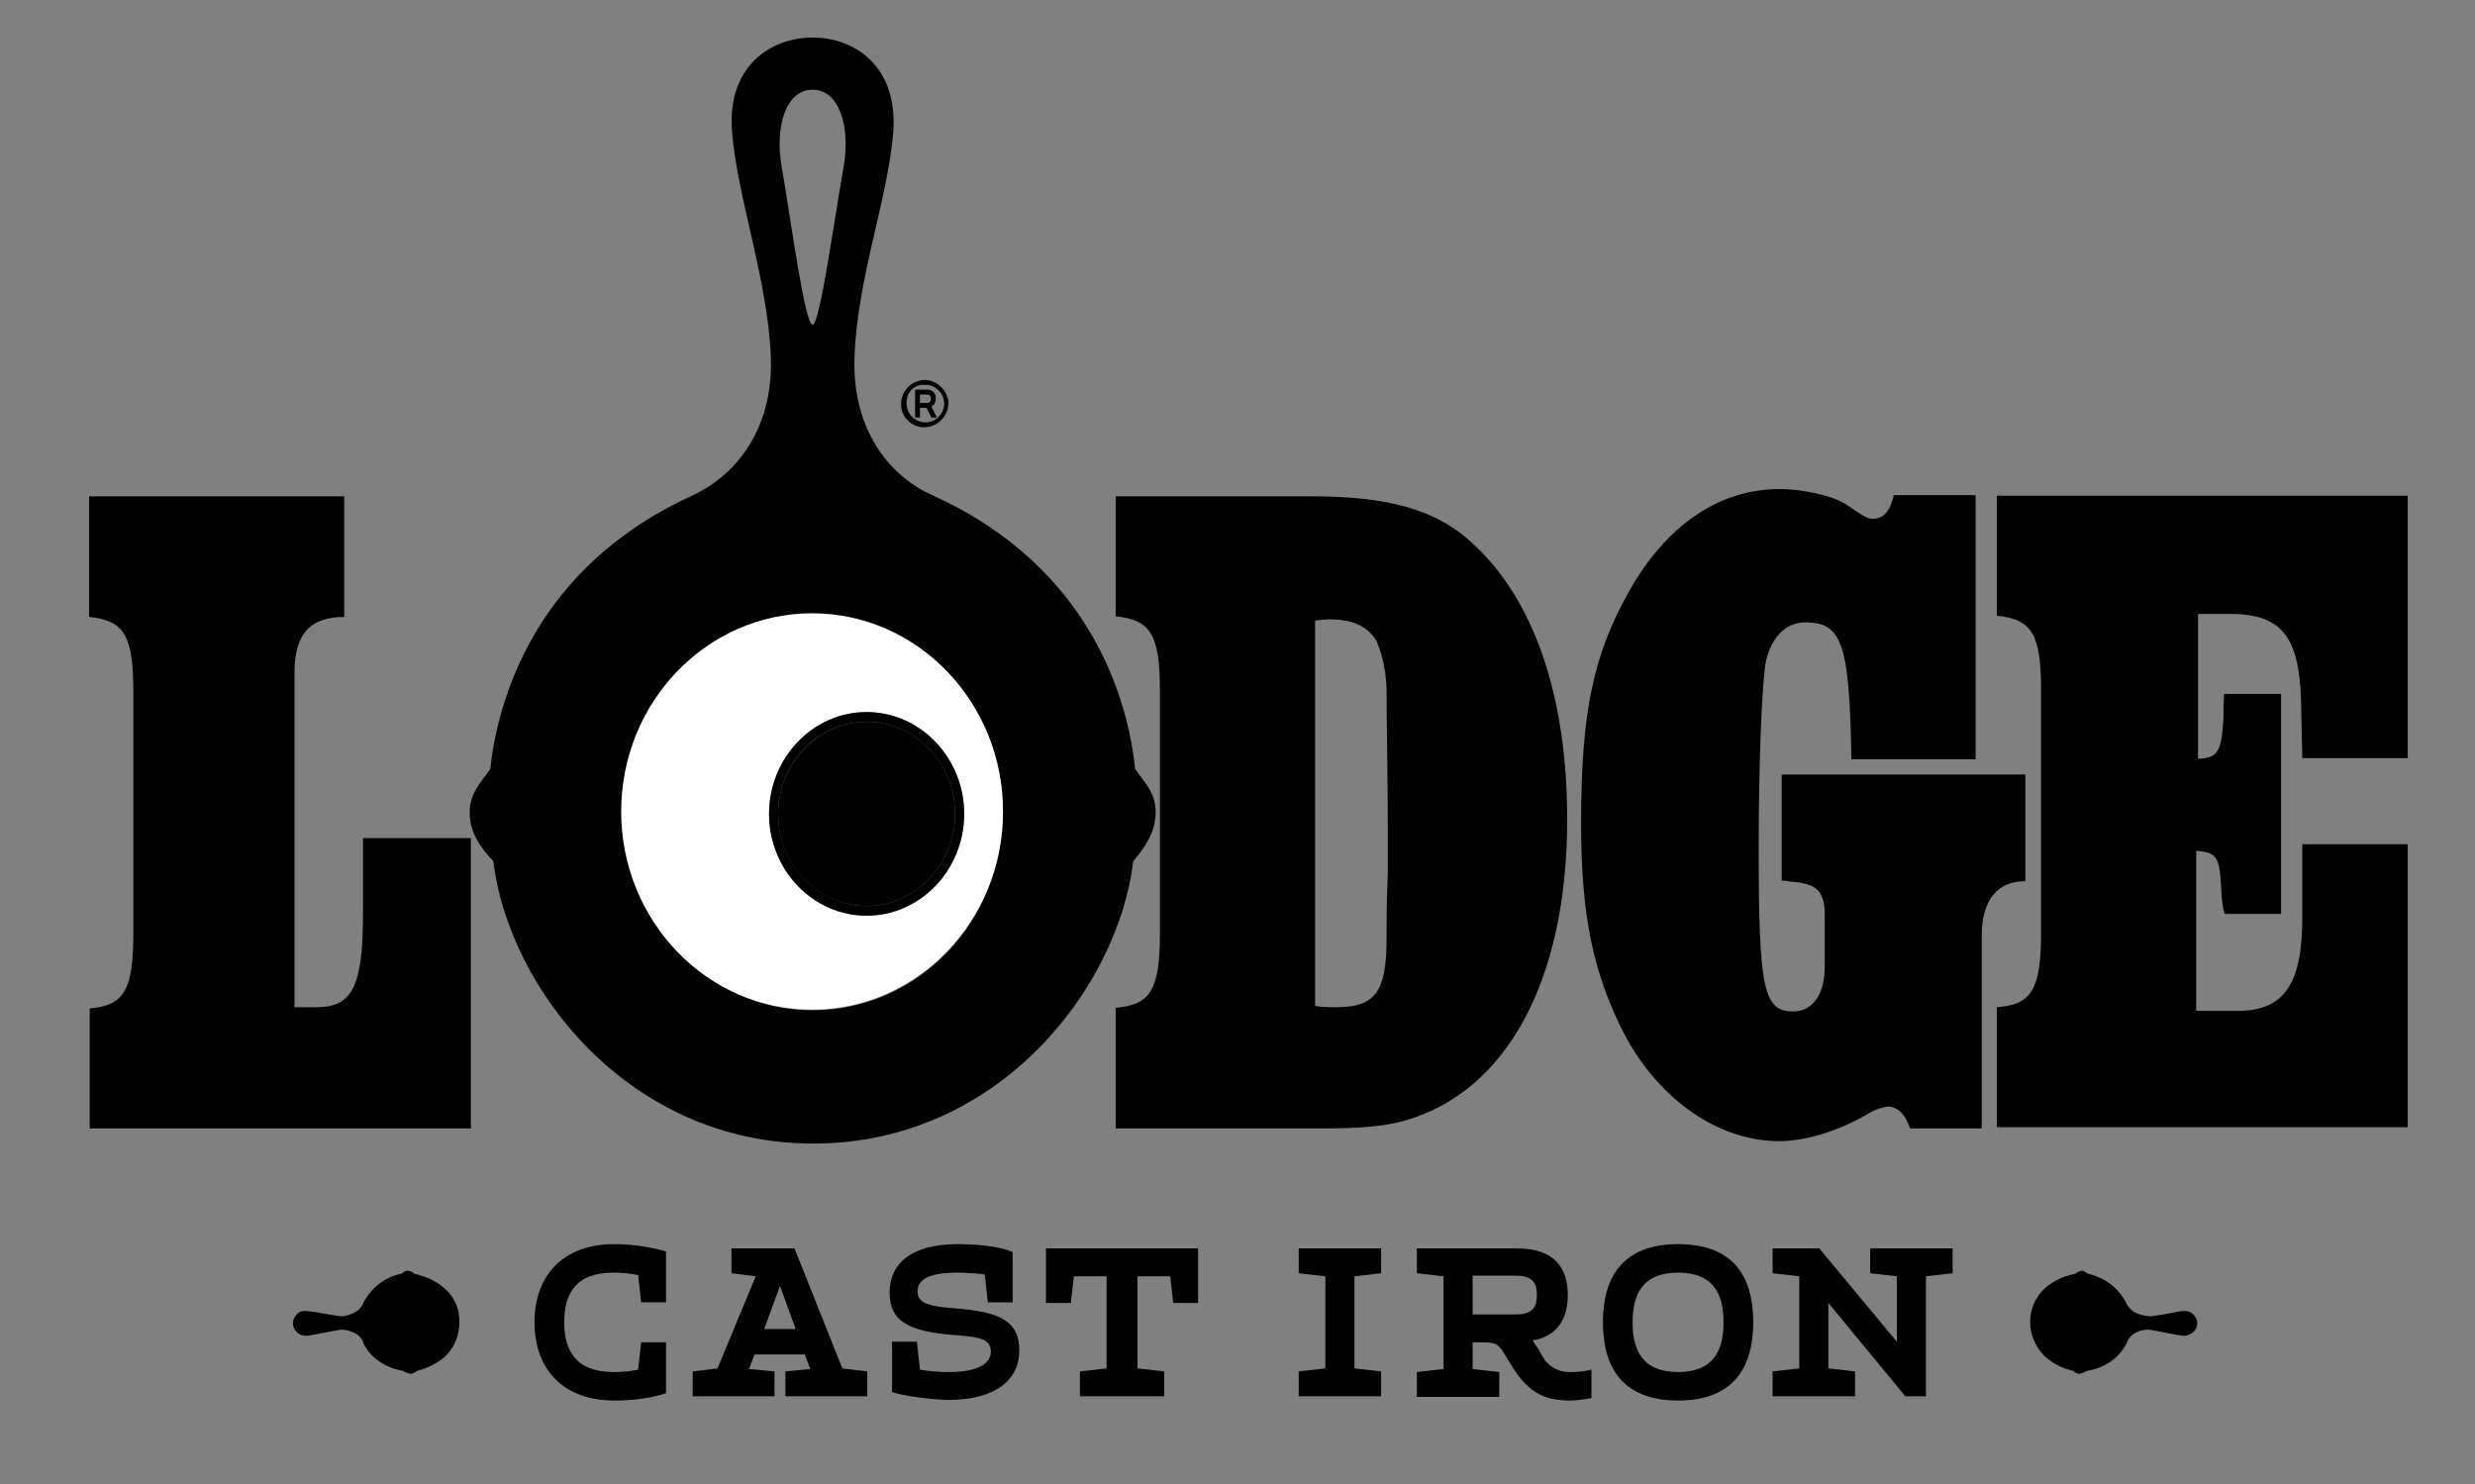
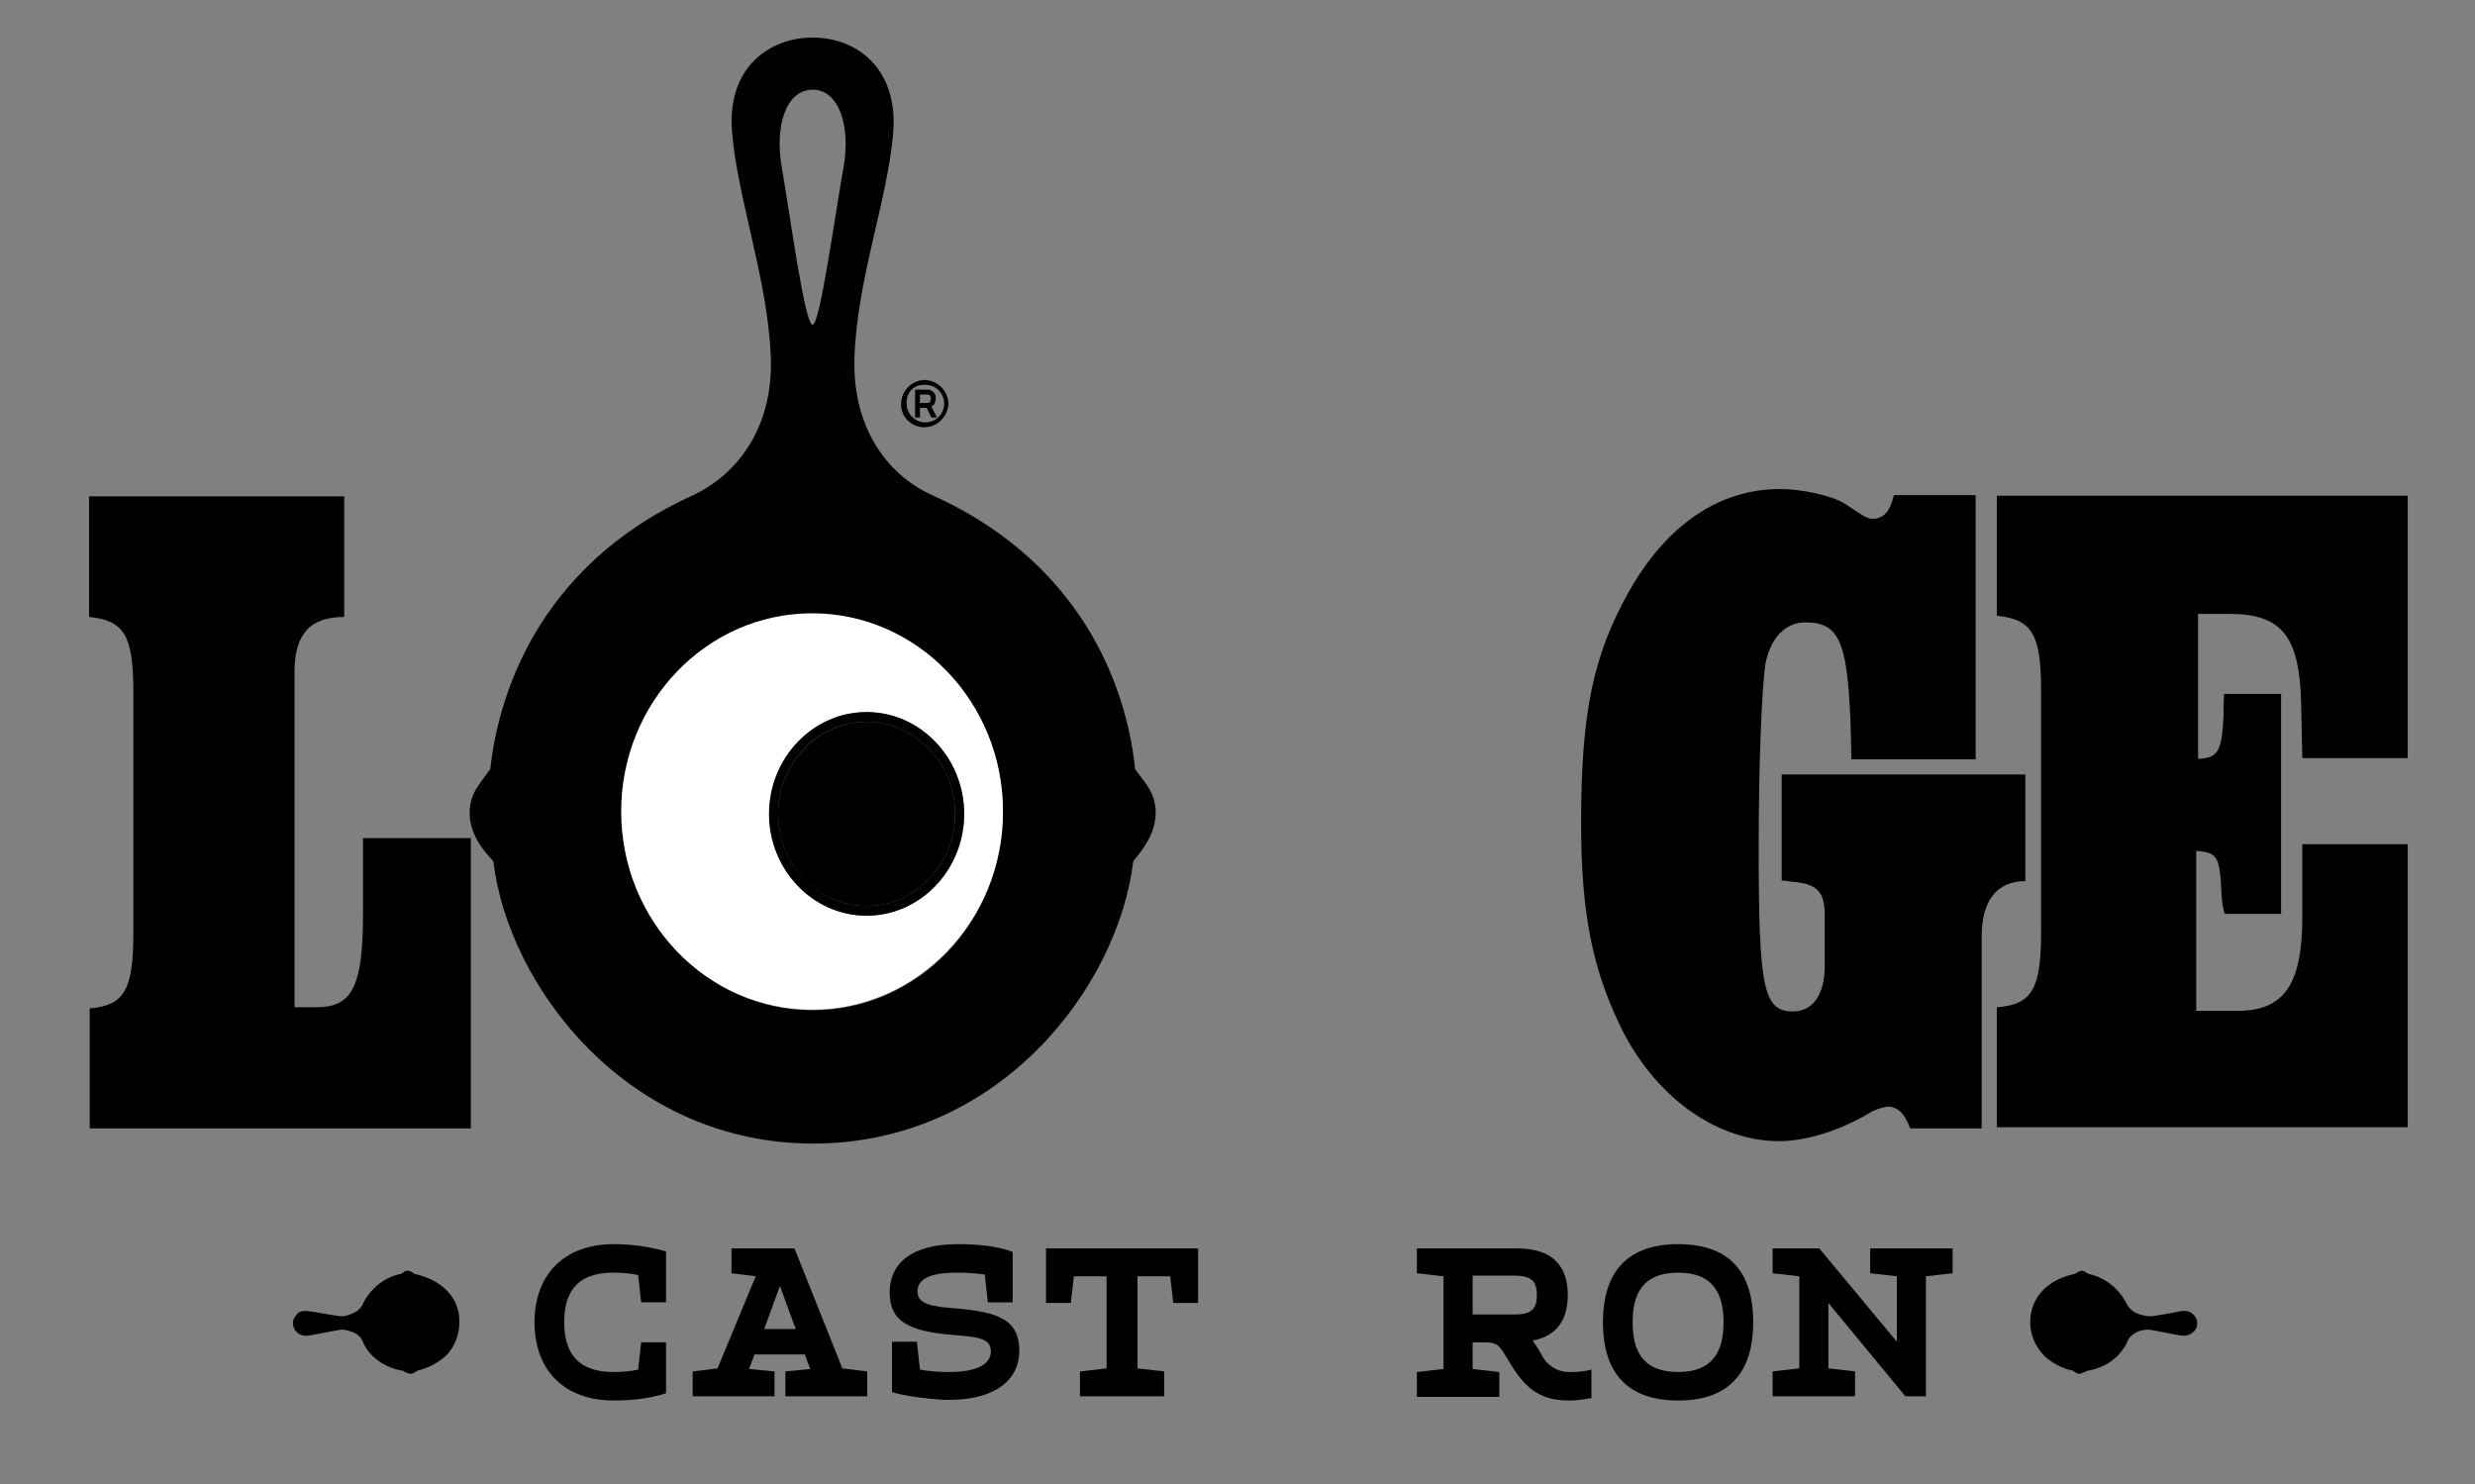
<svg xmlns="http://www.w3.org/2000/svg" version="1.1" id="Layer_1" x="0px" y="0px" viewBox="0 0 408.4 244.9" style="enable-background:new 0 0 408.4 244.9;" xml:space="preserve">
  <rect x="0" y="0" width="408.4" height="244.9" fill="#808080" stroke="none" />
  <style type="text/css">
	.st0{fill:none;}
	.st1{fill:#FFFFFF;}
</style>
  <polygon class="st0" points="126.2,219.3 131.4,219.3 128.8,212.1 " />
-   <path class="st0" d="M134,53.6c1.1,0,3.7-18.3,5.1-26c1.2-6.9-0.7-12.8-5.1-12.8c-4.3,0-6.2,6-5.1,12.9  C130.4,36.3,132.7,53.6,134,53.6z" />
  <path class="st0" d="M227.2,105.8c-1.5-2.4-3.9-3.5-7.7-3.5c-0.8,0-1.6,0-2.4,0.2V166c1.2,0.1,2.3,0.2,3.5,0.2  c6.5,0,8.3-2.7,8.3-11.4v-1.4c0-0.9,0-4.1,0.2-9.3v-7.8c0-7.4-0.2-17.5-0.2-22.6C228.9,111,228.3,108.3,227.2,105.8z" />
  <path class="st0" d="M253.6,213.7c0-1.8-0.5-3.2-3.5-3.2H243v6.4h7.1C253.1,216.9,253.6,215.5,253.6,213.7z" />
  <path class="st0" d="M152.7,69.8c1.7,0,3.1-1.4,3.1-3.1c0-1.7-1.4-3.1-3.1-3.1c-1.7,0-3.1,1.4-3.1,3.1c-0.2,1.6,1,3,2.6,3.2  C152.4,69.8,152.5,69.8,152.7,69.8z M151.1,64.4h1.9c0.7-0.1,1.4,0.4,1.5,1.1c0,0.1,0,0.2,0,0.3c0,0.5-0.2,1-0.7,1.3l0.9,1.8h-0.9  l-0.8-1.6h-1.1v1.6H151L151.1,64.4z" />
-   <path class="st0" d="M153.6,65.8c0-0.3-0.1-0.7-0.6-0.7h-1.2v1.5h1.2C153.5,66.6,153.6,66.2,153.6,65.8z" />
  <path class="st0" d="M276.9,210c-5.9,0-7.5,3.6-7.5,8.2s1.6,8.2,7.5,8.2c5.9,0,7.6-3.6,7.6-8.2S282.8,210,276.9,210z" />
  <path d="M68.4,210.2c-0.3-0.3-0.6-0.4-1-0.5c-0.5-0.1-0.7,0.2-1.2,0.5c-2.7,0.5-4.9,2.3-6.2,4.7c-0.2,0.6-0.7,1.2-1.2,1.5  c-0.8,0.5-1.7,0.8-2.6,0.8c-0.4,0-4.6-0.8-5-0.8c-1.7-0.3-2.1,0.3-2.4,0.7c-0.6,0.7-0.6,1.6-0.1,2.4c0.5,0.7,1.3,1,2.1,0.9  c0.3,0,4.7-0.9,5.5-1c0.9,0,1.7,0.3,2.5,0.7c0.6,0.4,1,0.9,1.2,1.6l0,0c0.6,1.3,1.6,2.3,2.8,3.1c1.1,0.7,2.4,1.2,3.7,1.4  c0.4,0.3,0.8,0.4,1.2,0.5c0.4,0,0.8-0.2,1.1-0.5c1.7-0.4,3.3-1.2,4.7-2.4c1.5-1.5,2.3-3.5,2.3-5.6C75.9,214.1,72.9,211.2,68.4,210.2  z" />
  <path d="M359.6,216.4c-0.4,0.1-4.6,0.9-5,0.8c-0.9-0.1-1.8-0.3-2.6-0.8c-0.5-0.4-1-0.9-1.2-1.5c-1.3-2.4-3.5-4.1-6.2-4.7  c-0.6-0.3-0.8-0.6-1.2-0.5c-0.4,0.1-0.7,0.3-1,0.5c-4.5,0.9-7.4,3.9-7.4,8c0,2.1,0.9,4.1,2.4,5.6c1.3,1.2,2.9,2,4.7,2.4  c0.3,0.3,0.7,0.5,1.1,0.5c0.4-0.1,0.8-0.3,1.2-0.5c1.3-0.2,2.6-0.7,3.7-1.4c1.2-0.8,2.1-1.8,2.8-3.1l0,0c0.2-0.7,0.6-1.2,1.2-1.6  c0.7-0.5,1.6-0.7,2.5-0.7c0.8,0.1,5.1,1,5.5,1c0.8,0.1,1.6-0.3,2.1-0.9c0.5-0.7,0.5-1.7-0.1-2.4  C361.7,216.7,361.3,216.1,359.6,216.4z" />
  <polygon points="308.6,210.1 313,210.6 313,221.4 300.2,206 292.5,206 292.5,210.1 296.9,210.6 296.9,225.8 292.5,226.3   292.5,230.4 306.1,230.4 306.1,226.3 301.7,225.8 301.7,215 314.4,230.4 317.8,230.4 317.8,210.6 322.2,210.1 322.2,206 308.6,206   " />
  <path d="M276.9,205.3c-9.1,0-12.4,5.4-12.4,12.9s3.3,12.9,12.4,12.9s12.4-5.4,12.4-12.9C289.3,210.7,286.1,205.3,276.9,205.3z   M276.9,226.4c-5.9,0-7.5-3.6-7.5-8.2s1.6-8.2,7.5-8.2c5.9,0,7.5,3.6,7.5,8.2S282.8,226.4,276.9,226.4z" />
  <path d="M131.1,206h-10.4v4.1l4,0.5l-6.3,15.2l-4.1,0.5v4.1h13.5v-4.1l-4.2-0.4l0.9-2.4h8.3l0.9,2.4l-4.1,0.4v4.1h13.5v-4.1  l-4.1-0.5L131.1,206z M126.1,219.3l2.6-7.1l2.6,7.1H126.1z" />
  <path d="M88.2,218.2c0,7.8,4.8,12.9,13.1,12.9c2.9,0,5.8-0.3,8.6-1.2v-8.4h-4.1l-0.5,4.5c-1.3,0.3-2.7,0.4-4.1,0.4  c-6.3,0-8.1-3.7-8.1-8.2c0-4.6,1.8-8.2,8.1-8.2c1.4,0,2.7,0.1,4.1,0.4l0.5,4.5h4.1v-8.4c-2.8-0.8-5.7-1.2-8.6-1.2  C93,205.3,88.2,210.4,88.2,218.2z" />
-   <polygon points="214.3,210.1 218.7,210.6 218.7,225.8 214.3,226.3 214.3,230.4 227.9,230.4 227.9,226.3 223.5,225.8 223.5,210.6   227.9,210.1 227.9,206 214.3,206 " />
  <path d="M254.4,223.6l-0.5-0.9c-0.3-0.5-0.7-1-1-1.5c4.3-0.8,5.8-3.8,5.8-7.5c0-4.4-2.1-7.7-8.4-7.7h-16.5v4.1l4.4,0.5v15.3  l-4.4,0.5v4.1h13.6v-4.1l-4.4-0.5v-4.4h1.5c2.1,0,2.7,0.1,3.8,2l0.8,1.3c2.8,4.8,5.5,6.3,9.9,6.3c1.2,0,2.4-0.2,3.6-0.4V226  c-1.1,0.3-2.3,0.4-3.4,0.4C257.2,226.5,255.3,225.4,254.4,223.6z M250.1,216.9H243v-6.4h7.1c3,0,3.5,1.4,3.5,3.2  C253.6,215.5,253.1,216.9,250.1,216.9L250.1,216.9z" />
  <polygon points="172.6,215 176.7,215 177.2,210.6 182.6,210.6 182.6,225.8 178.2,226.3 178.2,230.4 192.1,230.4 192.1,226.3   187.7,225.8 187.7,210.6 193.1,210.6 193.6,215 197.7,215 197.7,206 172.6,206 " />
  <path d="M157.7,215.9c-3.8-0.3-6.3-0.6-6.3-2.8c0-2.2,2.4-3.1,6.5-3.1c1.5,0,3,0.1,4.6,0.3l0.5,4.6h4.1v-8.3  c-2.5-1.1-6.7-1.3-9.1-1.3c-7.5,0-11.2,3.1-11.2,8c0,4.9,3.4,6.4,10.6,7c3.9,0.3,6.1,0.5,6.1,2.7s-2.5,3.4-6.9,3.4  c-1.6,0-3.2-0.1-4.8-0.4l-0.5-4.6h-4.1v8.3c1.5,0.6,6.9,1.3,9.3,1.3c8,0,11.7-3.5,11.7-8.1C168.2,217.8,164.8,216.5,157.7,215.9z" />
  <path d="M190.7,134.1c0-3.4-1.9-5-3.4-7.2c-1.1-11.1-7.1-33.3-33.5-45.2c-6.5-2.9-13.2-10.2-12.8-22.7c0.4-12.9,5.5-26.1,6.4-37.2  c0.8-10.7-6.2-15.6-13.3-15.6c-7.1,0-14.2,4.9-13.3,15.6c0.9,11,5.9,24.3,6.4,37.2c0.4,12.5-6.4,19.7-12.8,22.7  c-26.3,11.9-32.3,34.1-33.5,45.2c-1.5,2.2-3.4,3.9-3.4,7.2c0,3.4,2,6,3.9,8c2.5,20.8,22.2,46.6,52.8,46.6s50.3-25.7,52.8-46.6  C188.7,140.1,190.7,137.4,190.7,134.1z M134.1,14.8c4.3,0,6.3,5.9,5.1,12.8c-1.4,7.7-3.9,26-5.1,26c-1.3,0-3.6-17.3-5.1-26  C127.8,20.8,129.7,14.8,134.1,14.8L134.1,14.8z M134.1,166.7c-17.4,0-31.5-14.7-31.5-32.7s14.1-32.7,31.5-32.7s31.4,14.6,31.4,32.7  S151.4,166.7,134.1,166.7L134.1,166.7z" />
  <path class="st1" d="M134,101.2c-17.4,0-31.5,14.7-31.5,32.7s14.1,32.7,31.5,32.7s31.5-14.7,31.5-32.7S151.4,101.2,134,101.2z   M143,151.1c-8.9,0-16.1-7.6-16.1-16.8s7.2-16.8,16.1-16.8c8.9,0,16.1,7.6,16.1,16.8S151.9,151.1,143,151.1z" />
  <path d="M143,119.1c-8,0-14.6,6.8-14.6,15.2s6.5,15.2,14.6,15.2c8,0,14.6-6.8,14.6-15.2C157.6,125.9,151,119.1,143,119.1z" />
-   <path d="M143,117.5c-8.9,0-16.1,7.6-16.1,16.8s7.2,16.8,16.1,16.8c8.9,0,16.1-7.6,16.1-16.8S151.9,117.5,143,117.5z M143,149.5  c-8,0-14.6-6.8-14.6-15.2s6.5-15.2,14.6-15.2c8,0,14.6,6.8,14.6,15.2S151,149.5,143,149.5z" />
-   <path d="M258.6,135.2c0-20.4-5.5-36.5-15.9-45.8c-5.8-5.3-13.7-7.5-26.2-7.5h-32.4v19.8c5.8,0.6,7.3,3,7.3,12.4v39.8  c0,9.4-1.5,11.9-7.3,12.4v19.9h34.7c5.1,0,9.4-0.3,12.7-1.2C248.6,180.3,258.6,161.8,258.6,135.2z M229,144.1  c-0.2,5.2-0.2,8.3-0.2,9.3v1.4c0,8.8-1.8,11.4-8.3,11.4c-1.2,0-2.3,0-3.5-0.2v-63.6c0.8-0.1,1.6-0.2,2.4-0.2c3.8,0,6.2,1.1,7.7,3.5  c1.1,2.5,1.6,5.2,1.7,8c0,5,0.2,15.2,0.2,22.6V144.1z" />
+   <path d="M143,117.5c-8.9,0-16.1,7.6-16.1,16.8s7.2,16.8,16.1,16.8c8.9,0,16.1-7.6,16.1-16.8S151.9,117.5,143,117.5M143,149.5  c-8,0-14.6-6.8-14.6-15.2s6.5-15.2,14.6-15.2c8,0,14.6,6.8,14.6,15.2S151,149.5,143,149.5z" />
  <path d="M59.9,150.7c0,11.9-1.7,15.5-7.6,15.5h-3.7v-55.3c0-6.3,2.6-9.1,8.2-9.1V81.9H14.7v19.9c5.8,0.6,7.3,3,7.3,12.4v39.8  c0,9.4-1.5,11.9-7.2,12.4v19.8h62.9v-47.9H59.9V150.7z" />
  <path d="M334.2,145.3v-17.5H294v17.5c0.8,0,1.4,0.2,1.7,0.2c4.1,0.3,5.4,1.6,5.4,5.5v8.5c0,4.6-2,7.4-5.2,7.4c-4.9,0-5.7-3.6-5.7-27  c0-14,0.5-25.9,1.1-30.3c0.8-4.2,3.2-6.9,6.6-6.9c6.1,0,7.3,3.6,7.6,22.6H326V81.7h-13.5c-0.6,2.7-1.7,3.9-3.5,3.9  c-0.8,0-1.2-0.2-4.6-2.5c-2.3-1.4-7.2-2.4-10.7-2.4c-10,0-18.7,5.9-24.9,16.9c-5.9,10.5-7.9,19.9-7.9,38.3c0,15.2,2,24.6,7,34.5  c5.8,11.1,15.7,17.9,25.7,17.9c4.4,0,9.9-1.7,14.8-4.6c0.9-0.6,2-0.9,3-1.1c1.7,0,2.9,1.1,3.8,3.6h11.8v-31.7c0-6,2.6-9.1,7.2-9.1  H334.2z" />
  <path d="M367.9,101.3c8.5,0,11.5,3.6,11.8,14.4l0.2,9.4h17.4V81.8h-67.8v19.8c5.8,0.6,7.3,3,7.3,12.4v39.8c0,9.4-1.5,12-7.3,12.4  V186h67.8v-46.7h-17.4v12.1c0,11.2-3.1,15.6-11.2,15.4h-6.3v-26.4c3.6,0.3,3.9,0.9,4.2,7.6c0.1,1,0.2,1.9,0.5,2.8h9.3v-36.3h-9.4  c-0.1,1.7-0.1,3-0.1,3.8c-0.3,5.7-0.9,6.8-4.2,6.9v-23.9H367.9z" />
  <path d="M152.7,70.5c2.1-0.1,3.8-1.9,3.8-4c-0.1-2.1-1.9-3.8-4-3.8c-2.1,0.1-3.8,1.8-3.8,3.9c-0.1,2.1,1.6,3.8,3.6,3.9  C152.5,70.5,152.6,70.5,152.7,70.5z M152.7,63.5c1.7,0,3.1,1.4,3.1,3.1c0,1.7-1.4,3.1-3.1,3.1c-1.7,0-3.1-1.4-3.1-3.1c0,0,0,0,0,0  c-0.1-1.6,1-3,2.6-3.1C152.4,63.5,152.5,63.5,152.7,63.5z" />
  <path d="M151.8,67.3h1.1l0.8,1.6h0.9l-0.9-1.8c0.5-0.3,0.7-0.8,0.7-1.3c0.1-0.7-0.4-1.4-1.2-1.5c-0.1,0-0.2,0-0.3,0h-1.9v4.6h0.8  L151.8,67.3z M151.8,65.1h1.2c0.5,0,0.6,0.4,0.6,0.7s-0.1,0.7-0.6,0.7h-1.2V65.1z" />
</svg>